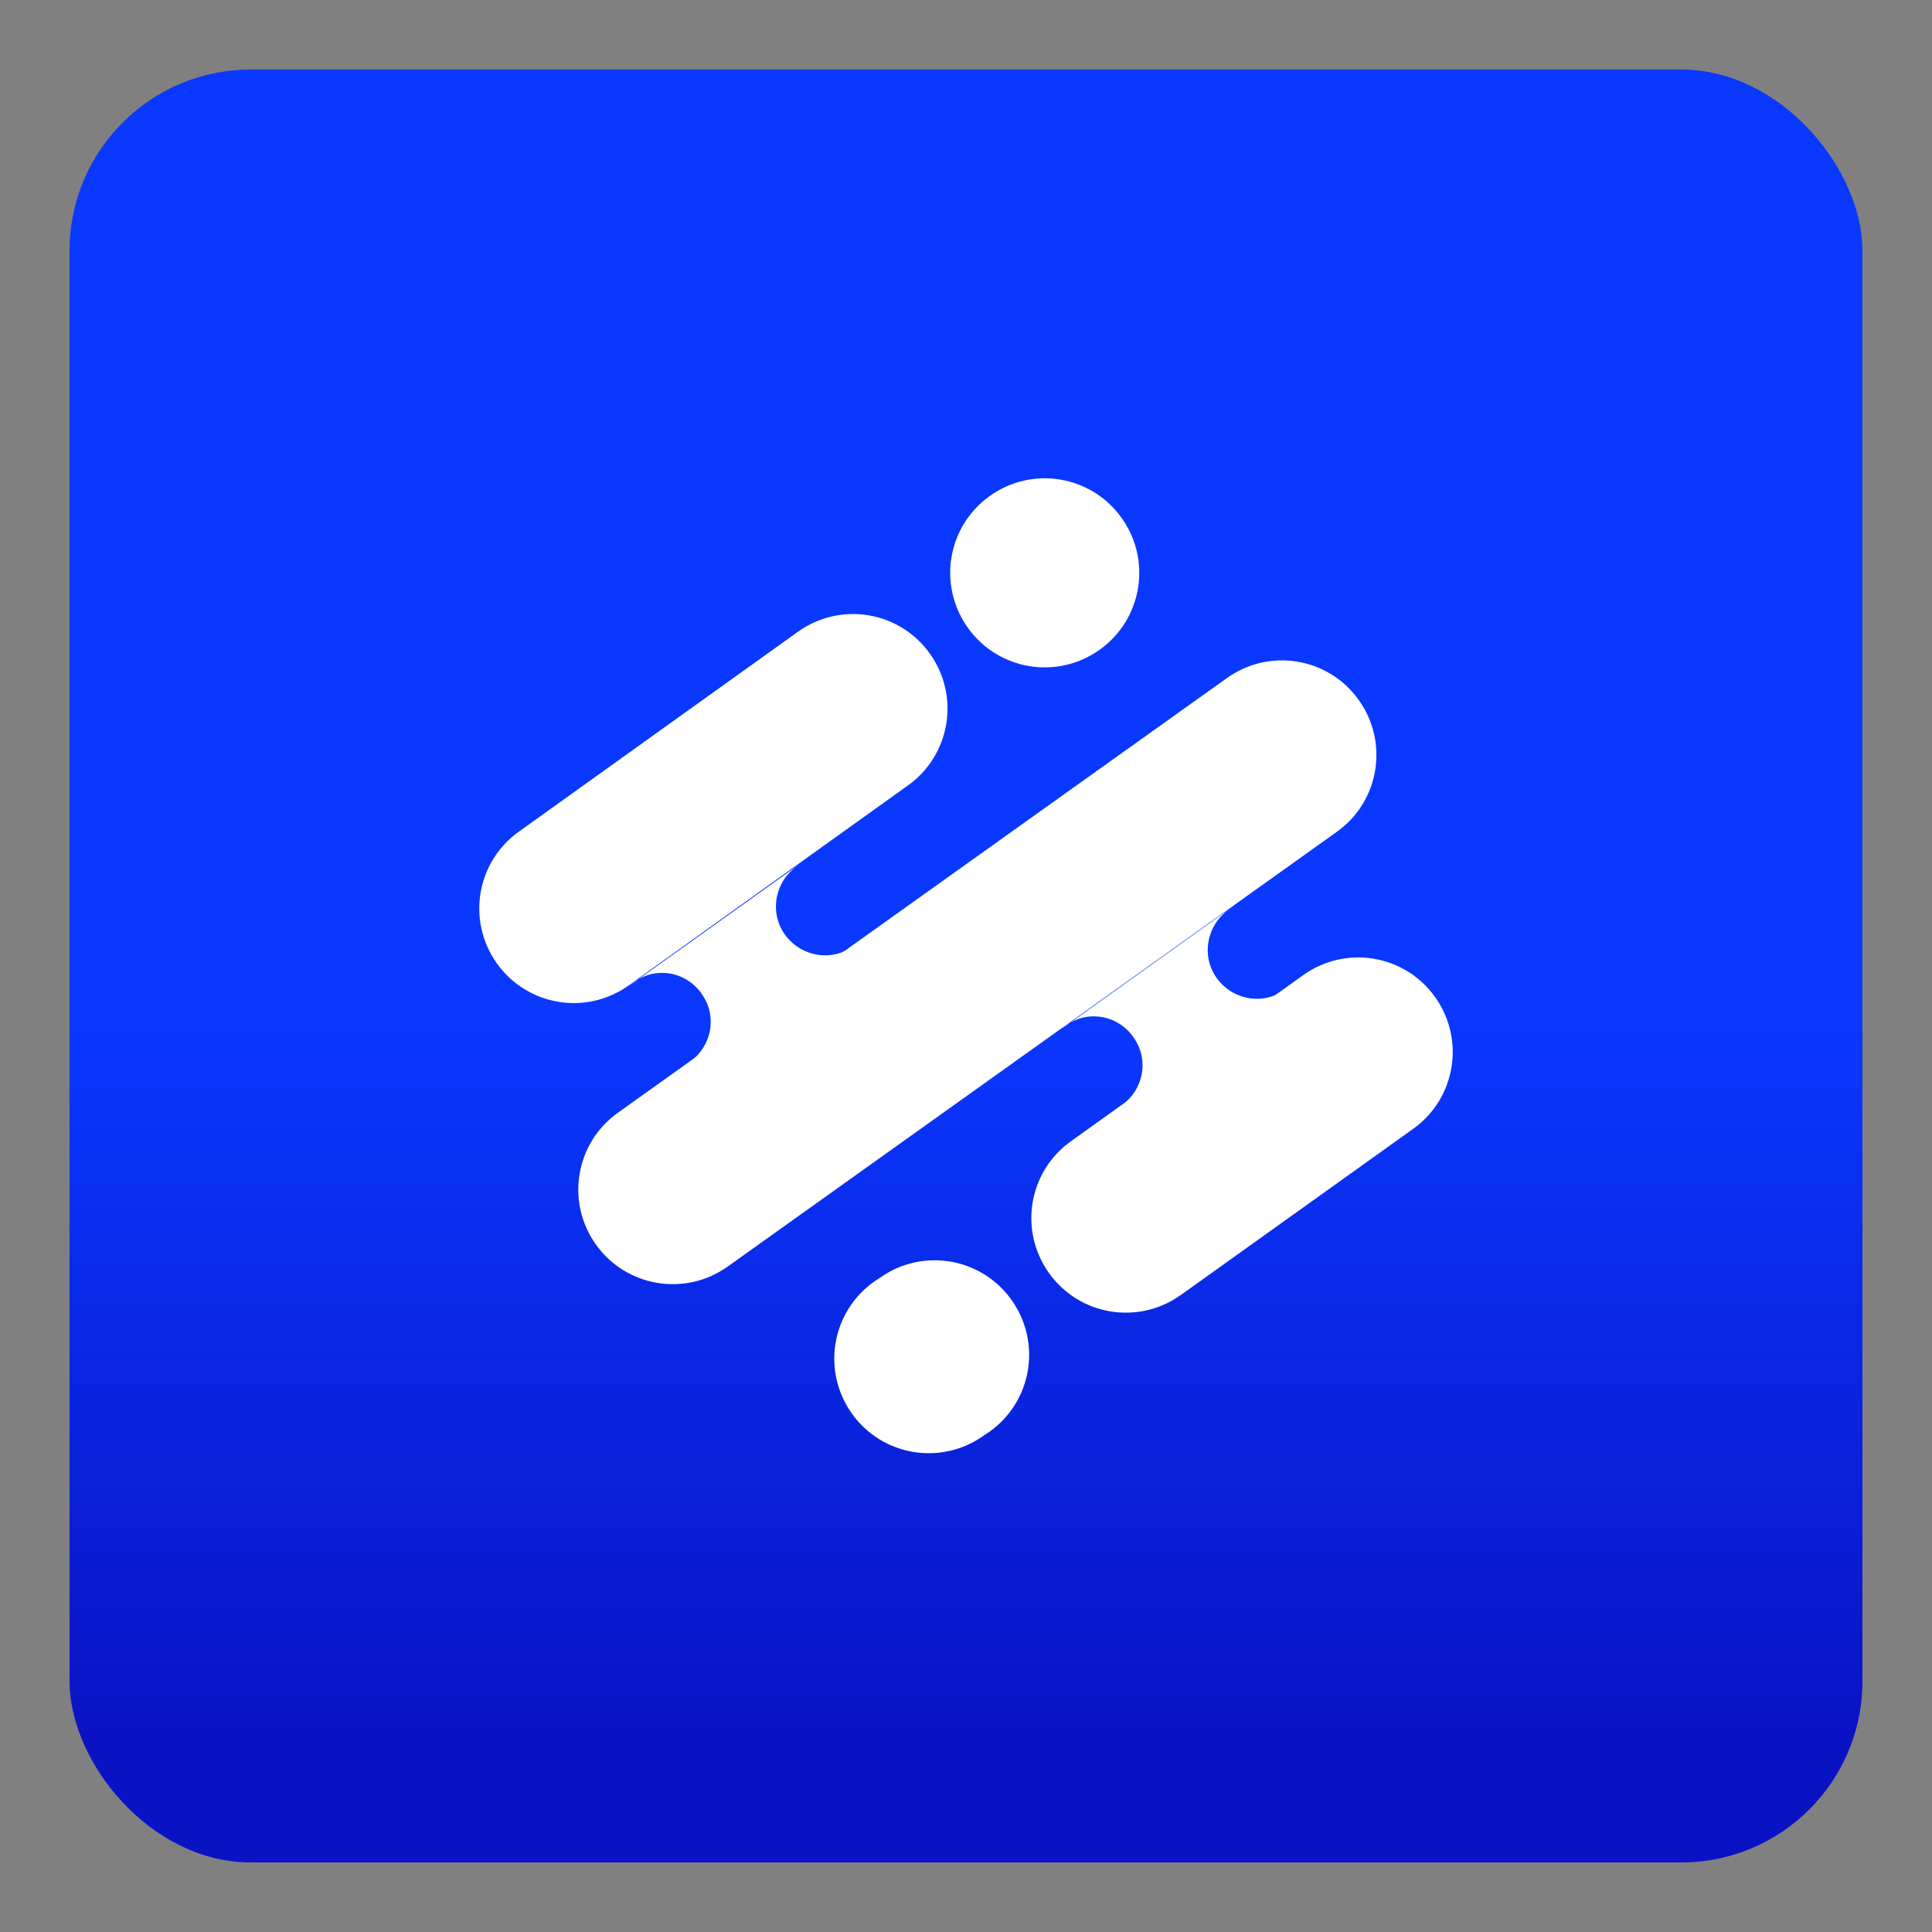
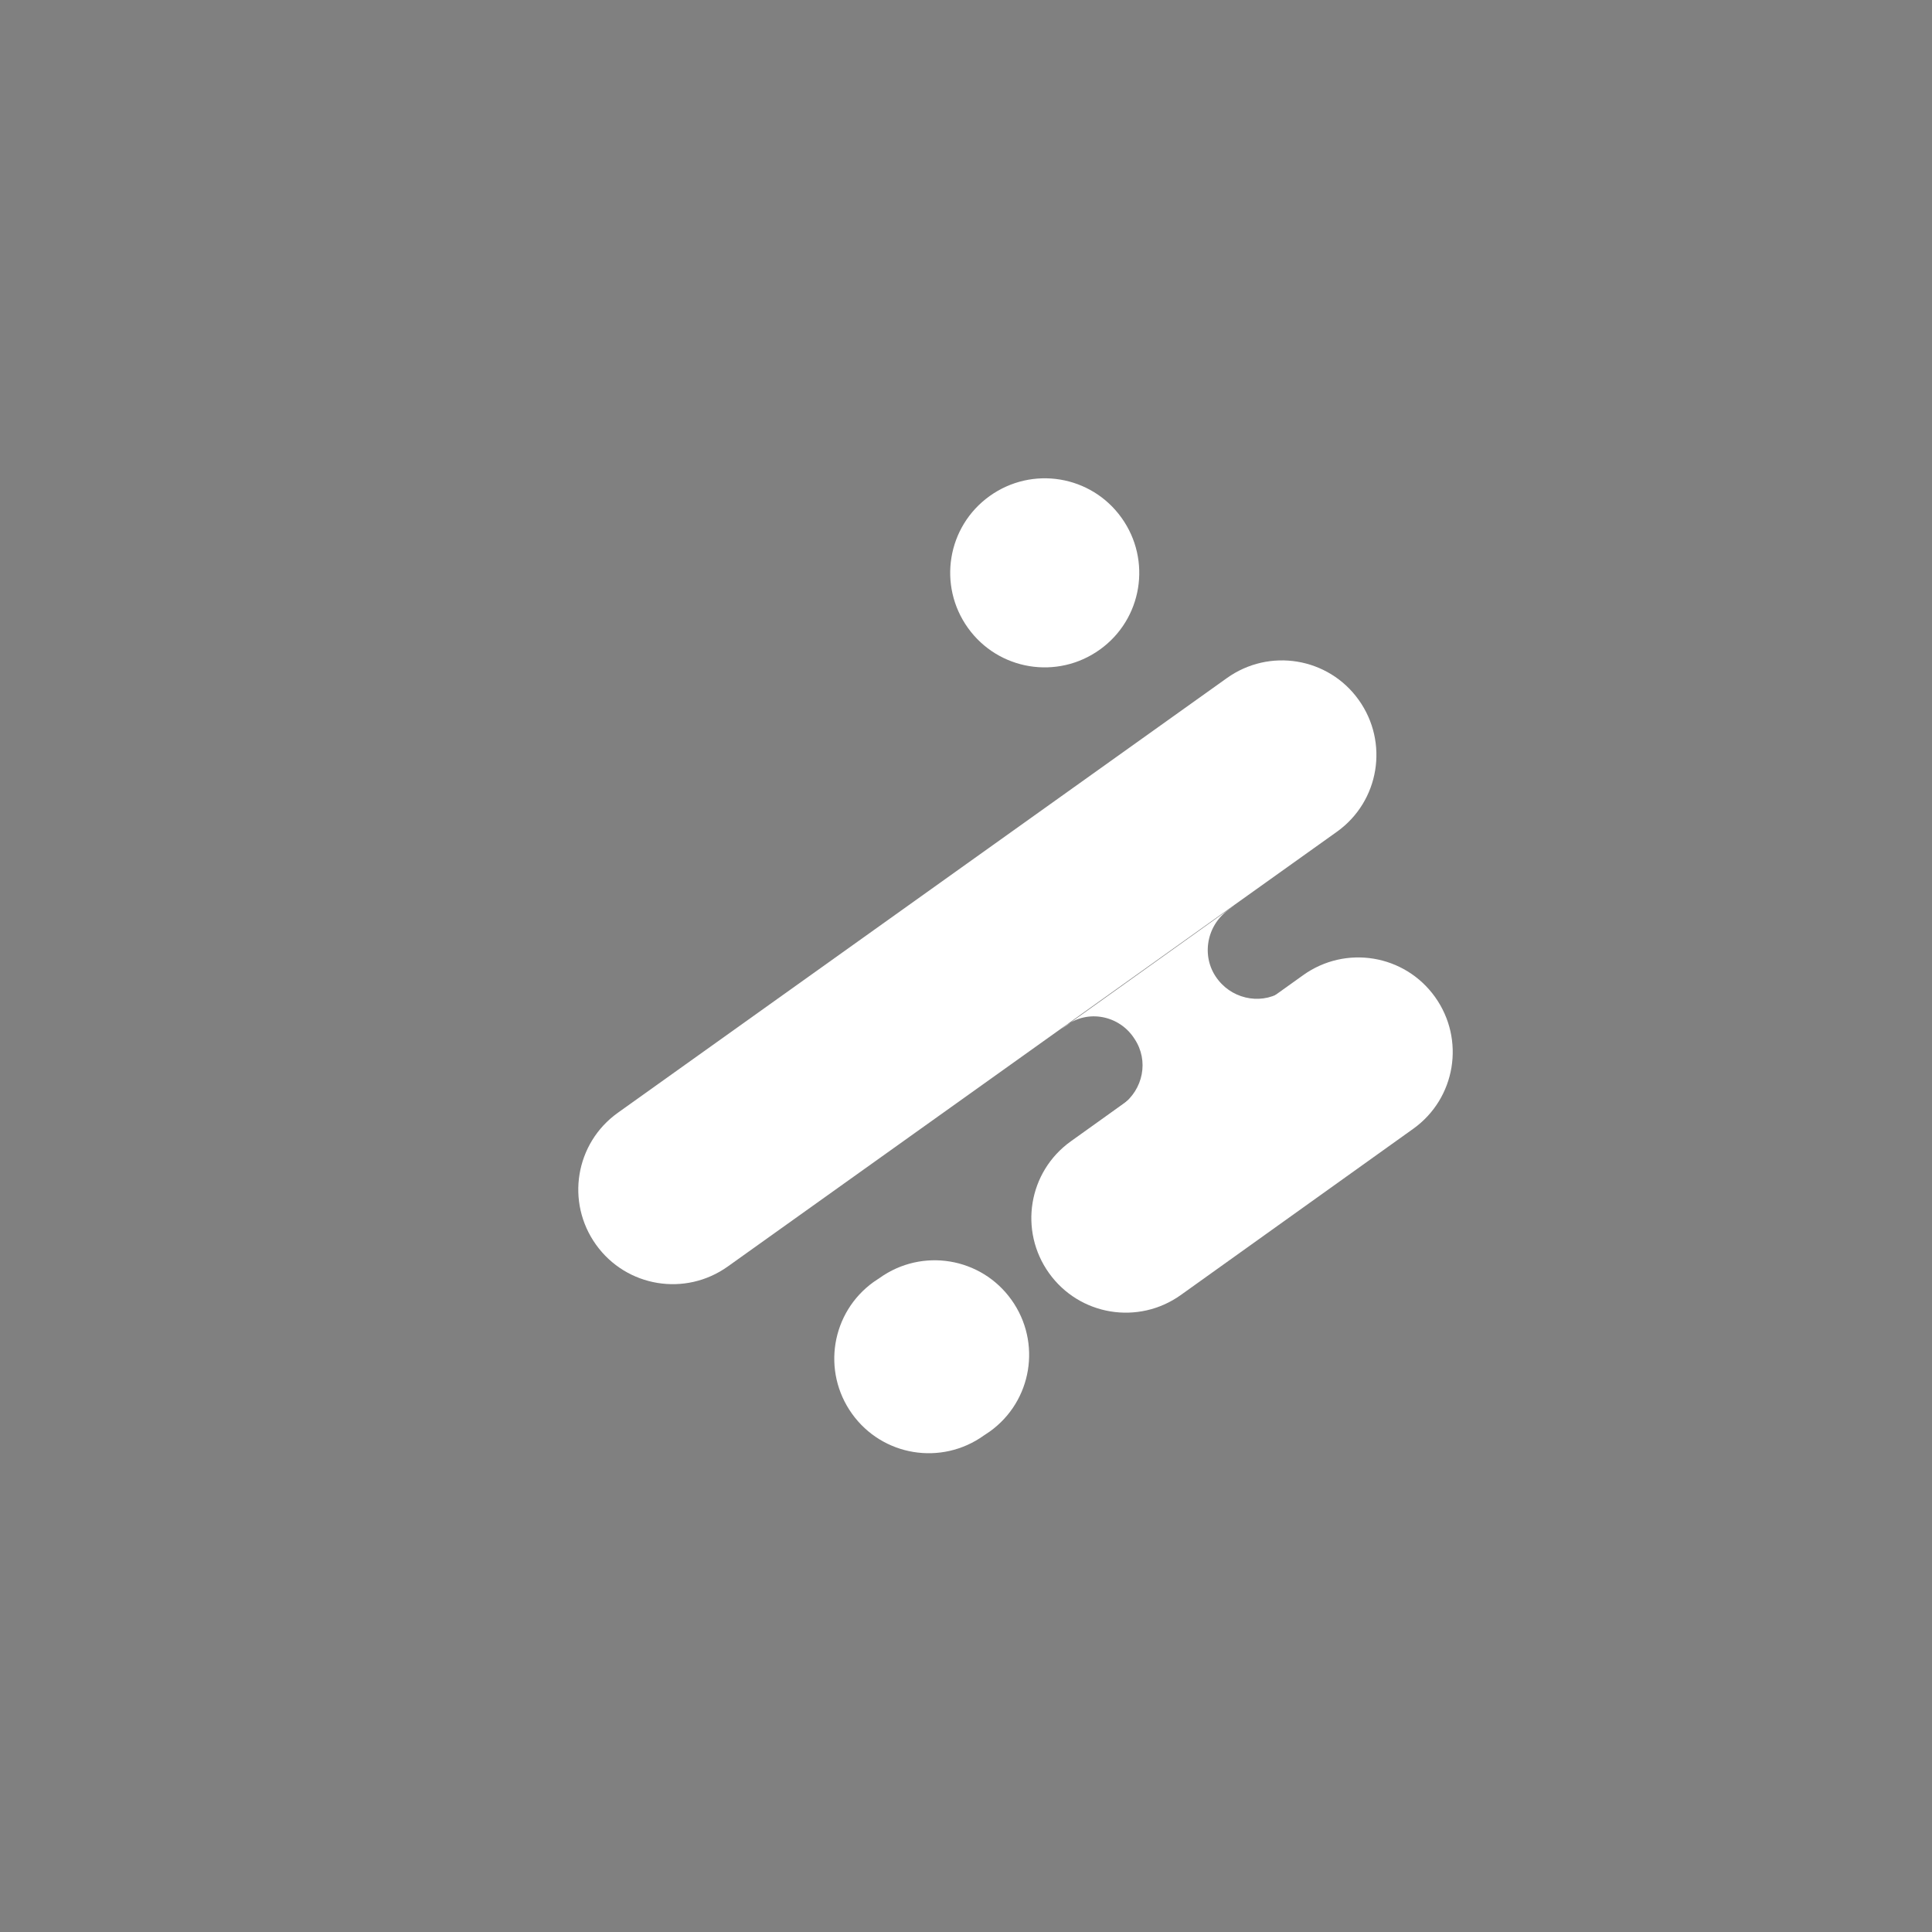
<svg xmlns="http://www.w3.org/2000/svg" id="Calque_1" version="1.1" viewBox="0 0 40 40">
  <rect x="0" y="0" width="40" height="40" fill="#808080" stroke="none" />
  <defs>
    <style>
      .st0 {
        mask: url(#mask);
      }

      .st1 {
        fill: url(#Dégradé_sans_nom_6);
      }

      .st2 {
        fill: url(#Dégradé_sans_nom_2);
      }

      .st3 {
        fill: #178d72;
      }

      .st4 {
        fill: #fff;
      }

      .st5 {
        fill: url(#Dégradé_sans_nom);
      }

      .st6 {
        fill: none;
        stroke: url(#Dégradé_sans_nom_3);
        stroke-width: 2px;
      }

      .st7 {
        display: none;
      }
    </style>
    <mask id="mask" x="4" y="3" width="32" height="32" maskUnits="userSpaceOnUse">
      <g id="a">
        <path class="st4" d="M28,3H12c-4.42,0-8,3.58-8,8v16c0,4.42,3.58,8,8,8h16c4.42,0,8-3.58,8-8V11c0-4.42-3.58-8-8-8Z" />
      </g>
    </mask>
    <linearGradient id="Dégradé_sans_nom" data-name="Dégradé sans nom" x1="19.33" y1="38.97" x2="20.67" y2="6.97" gradientTransform="translate(0 42) scale(1 -1)" gradientUnits="userSpaceOnUse">
      <stop offset="0" stop-color="#fff" stop-opacity="0" />
      <stop offset="1" stop-color="#fff" stop-opacity=".12" />
    </linearGradient>
    <linearGradient id="Dégradé_sans_nom_2" data-name="Dégradé sans nom 2" x1="20" y1="32.5" x2="20" y2="13.5" gradientTransform="translate(0 42) scale(1 -1)" gradientUnits="userSpaceOnUse">
      <stop offset="0" stop-color="#fff" stop-opacity=".8" />
      <stop offset="1" stop-color="#fff" stop-opacity=".5" />
    </linearGradient>
    <linearGradient id="Dégradé_sans_nom_3" data-name="Dégradé sans nom 3" x1="20" y1="39" x2="20" y2="7" gradientTransform="translate(0 42) scale(1 -1)" gradientUnits="userSpaceOnUse">
      <stop offset="0" stop-color="#fff" stop-opacity=".12" />
      <stop offset="1" stop-color="#fff" stop-opacity="0" />
    </linearGradient>
    <linearGradient id="Dégradé_sans_nom_6" data-name="Dégradé sans nom 6" x1="20" y1="40.56" x2="20" y2="3.44" gradientTransform="translate(0 42) scale(1 -1)" gradientUnits="userSpaceOnUse">
      <stop offset=".53" stop-color="#0a38ff" />
      <stop offset=".93" stop-color="#0a13c4" />
    </linearGradient>
  </defs>
  <g class="st7">
    <g class="st0">
      <g>
        <path class="st3" d="M28,3H12c-4.42,0-8,3.58-8,8v16c0,4.42,3.58,8,8,8h16c4.42,0,8-3.58,8-8V11c0-4.42-3.58-8-8-8Z" />
-         <path class="st5" d="M4,3h32v32H4V3Z" />
-         <path class="st2" d="M17.62,9.5c0,3.94-3.19,7.12-7.12,7.12v4.75h7.12v7.12h4.75c0-3.94,3.19-7.12,7.12-7.12v-4.75h-7.12v-7.12h-4.75Z" />
      </g>
    </g>
    <path class="st6" d="M28,3.67H12c-4.05,0-7.33,3.28-7.33,7.33v16c0,4.05,3.28,7.33,7.33,7.33h16c4.05,0,7.33-3.28,7.33-7.33V11c0-4.05-3.28-7.33-7.33-7.33Z" />
  </g>
-   <rect class="st1" x="1.44" y="1.44" width="37.12" height="37.12" rx="3.75" ry="3.75" />
  <g>
-     <path class="st4" d="M10.29,19.95h0c-.63-.88-.43-2.1.45-2.73l5.78-4.14c.88-.63,2.1-.43,2.73.45h0c.63.88.43,2.1-.45,2.73l-5.78,4.14c-.88.63-2.1.43-2.73-.45Z" />
    <path class="st4" d="M12.34,25.77h0c-.63-.88-.43-2.1.45-2.73l12.61-9c.88-.63,2.1-.43,2.73.45h0c.63.88.43,2.1-.45,2.73l-12.61,9c-.88.63-2.1.43-2.73-.45Z" />
    <path class="st4" d="M21.72,26.36h0c-.63-.88-.43-2.1.45-2.73l4.81-3.44c.88-.63,2.1-.43,2.73.45h0c.63.88.43,2.1-.45,2.73l-4.81,3.44c-.88.63-2.1.43-2.73-.45Z" />
    <path class="st4" d="M17.64,29.27h0c-.63-.88-.43-2.1.45-2.73l.12-.08c.88-.63,2.1-.43,2.73.45h0c.63.88.43,2.1-.45,2.73l-.12.08c-.88.63-2.1.43-2.73-.45Z" />
-     <path class="st4" d="M20.04,13h0c-.63-.88-.43-2.1.45-2.73h0c.88-.63,2.1-.43,2.73.45h0c.63.88.43,2.1-.45,2.73h0c-.88.63-2.1.43-2.73-.45Z" />
-     <path class="st4" d="M13.96,22.22l.33-.24c.44-.32.56-.92.26-1.37h0c-.31-.49-.97-.62-1.43-.27l-.09.07,3.61-2.58-.15.11c-.47.34-.57,1.01-.2,1.46h0c.33.41.94.51,1.37.19l.17-.12-3.86,2.75h0Z" />
+     <path class="st4" d="M20.04,13h0c-.63-.88-.43-2.1.45-2.73h0c.88-.63,2.1-.43,2.73.45c.63.88.43,2.1-.45,2.73h0c-.88.63-2.1.43-2.73-.45Z" />
    <path class="st4" d="M22.9,23.12l.33-.24c.44-.32.56-.92.26-1.37h0c-.31-.49-.97-.62-1.43-.27l-.09.07,3.61-2.58-.15.11c-.47.34-.57,1.01-.2,1.46h0c.33.41.94.51,1.37.19l.17-.12-3.86,2.75h0Z" />
  </g>
</svg>